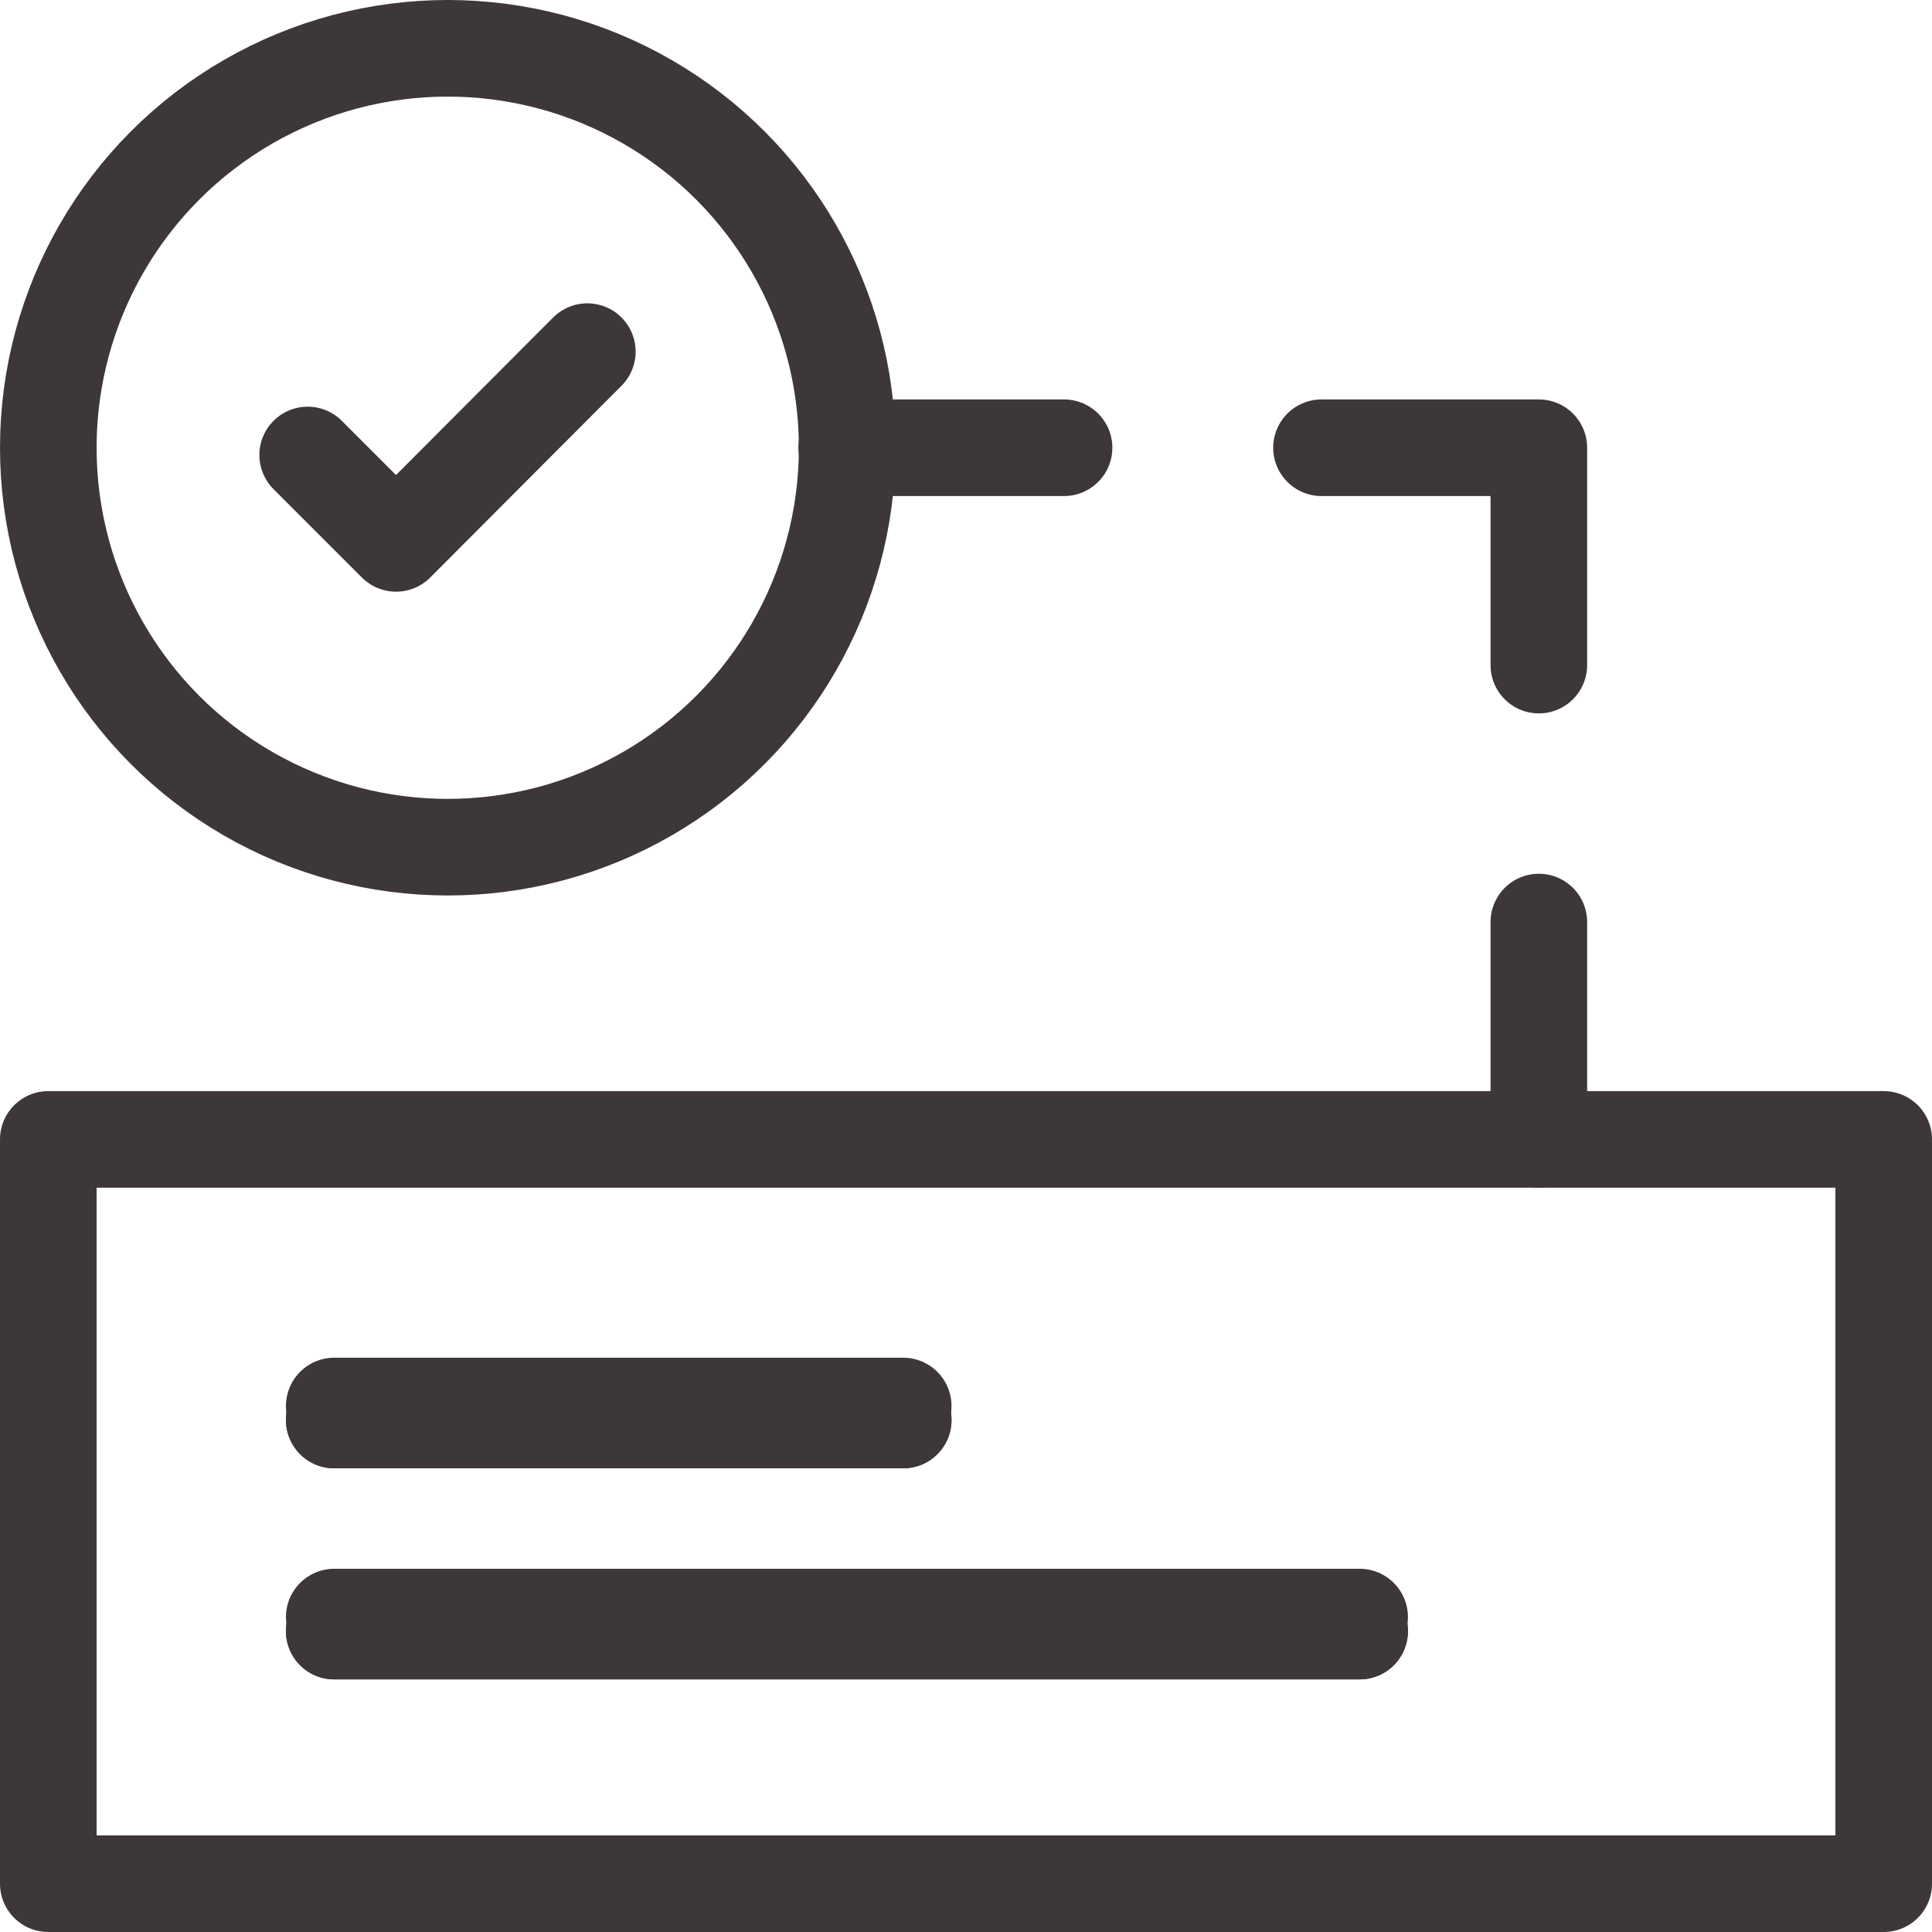
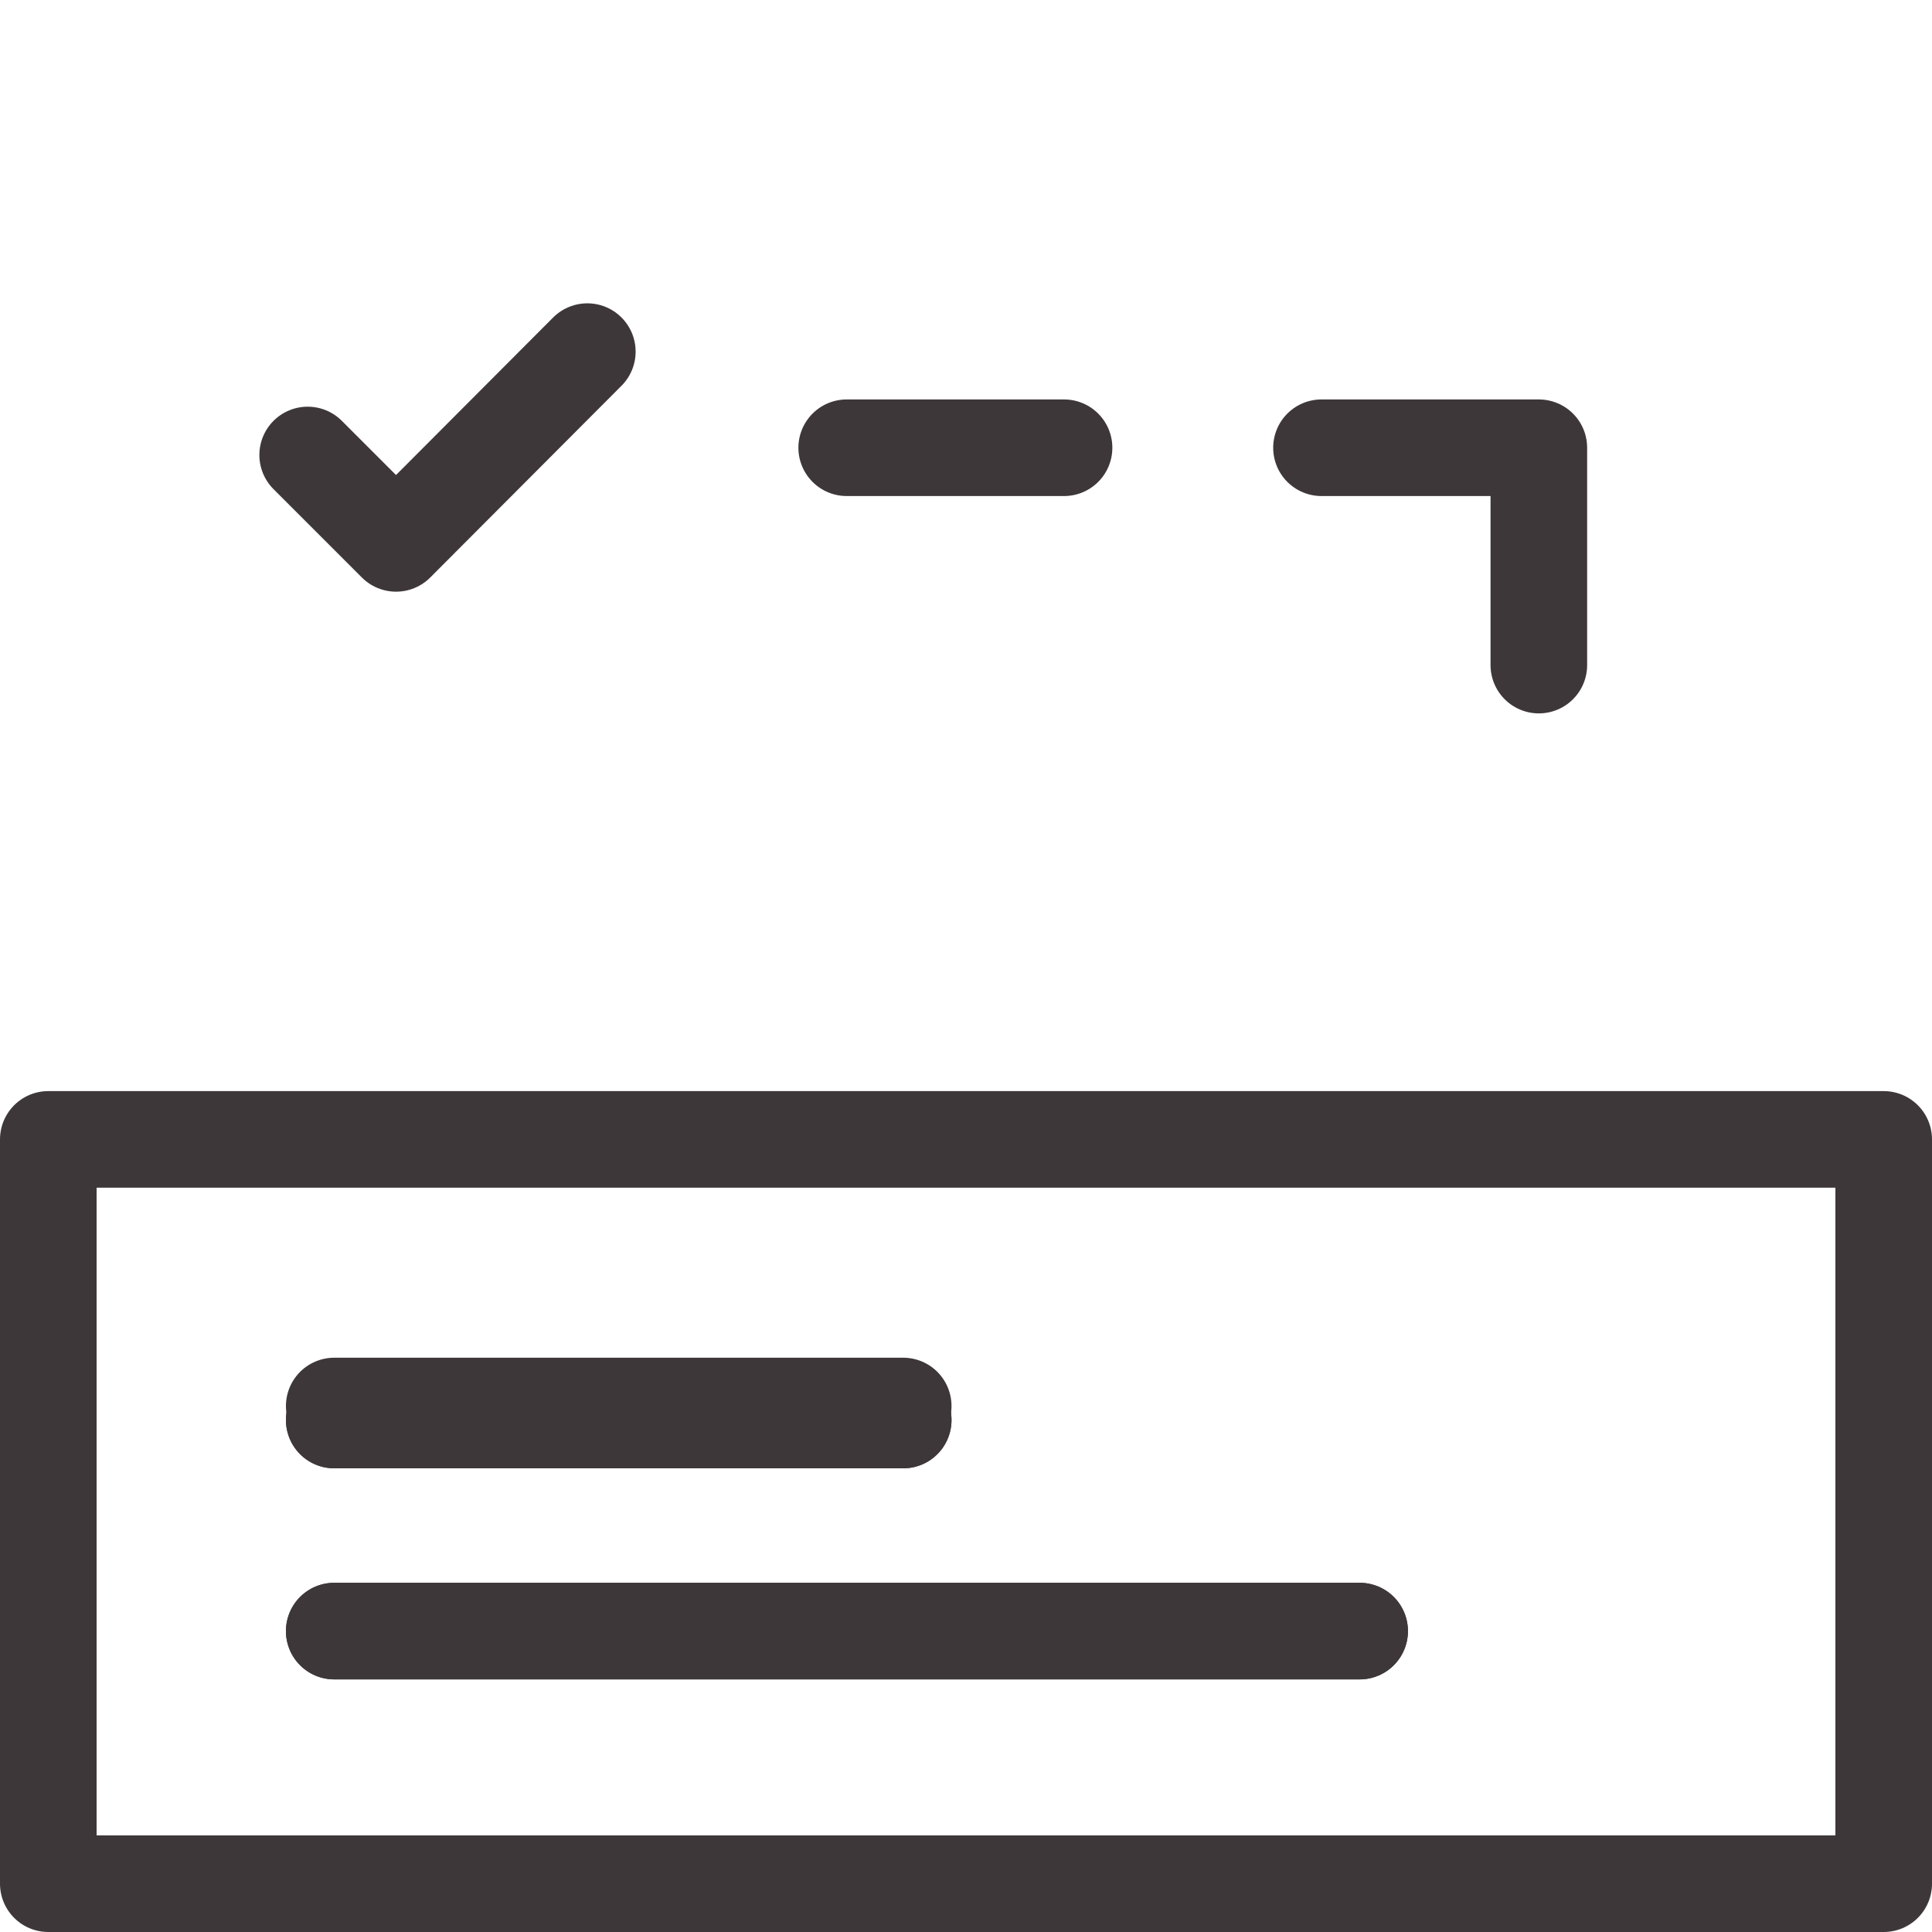
<svg xmlns="http://www.w3.org/2000/svg" id="uuid-0dc46ce2-49c3-46f0-817d-28fec7ecd6f8" viewBox="0 0 40 40">
-   <circle cx="9.27" cy="9.27" r="8.27" style="fill:none; stroke:#3e3739; stroke-linecap:round; stroke-linejoin:round; stroke-width:2px;" />
  <polyline points="6.37 9.42 8.2 11.25 12.16 7.28" style="fill:none; stroke:#3e3739; stroke-linecap:round; stroke-linejoin:round; stroke-width:2px;" />
  <line x1="6.92" y1="29.4" x2="18.7" y2="29.4" style="fill:none; stroke:#3e3739; stroke-linecap:round; stroke-linejoin:round; stroke-width:2px;" />
  <line x1="6.92" y1="33.77" x2="28.15" y2="33.77" style="fill:none; stroke:#3e3739; stroke-linecap:round; stroke-linejoin:round; stroke-width:2px;" />
  <line x1="6.92" y1="29.4" x2="18.7" y2="29.4" style="fill:none; stroke:#3e3739; stroke-linecap:round; stroke-linejoin:round; stroke-width:2px;" />
  <line x1="6.92" y1="33.77" x2="28.15" y2="33.77" style="fill:none; stroke:#3e3739; stroke-linecap:round; stroke-linejoin:round; stroke-width:2px;" />
  <line x1="6.92" y1="29.11" x2="18.7" y2="29.11" style="fill:none; stroke:#3e3739; stroke-linecap:round; stroke-linejoin:round; stroke-width:2px;" />
-   <line x1="6.92" y1="33.48" x2="28.15" y2="33.48" style="fill:none; stroke:#3e3739; stroke-linecap:round; stroke-linejoin:round; stroke-width:2px;" />
  <line x1="17.53" y1="9.27" x2="22.03" y2="9.27" style="fill:none; stroke:#3e3739; stroke-linecap:round; stroke-linejoin:round; stroke-width:2px;" />
  <polyline points="27.36 9.27 31.86 9.27 31.86 13.77" style="fill:none; stroke:#3e3739; stroke-linecap:round; stroke-linejoin:round; stroke-width:2px;" />
-   <line x1="31.86" y1="19.09" x2="31.86" y2="23.59" style="fill:none; stroke:#3e3739; stroke-linecap:round; stroke-linejoin:round; stroke-width:2px;" />
  <rect x="1" y="23.59" width="38" height="15.41" style="fill:none; stroke:#3e3739; stroke-linecap:round; stroke-linejoin:round; stroke-width:2px;" />
</svg>